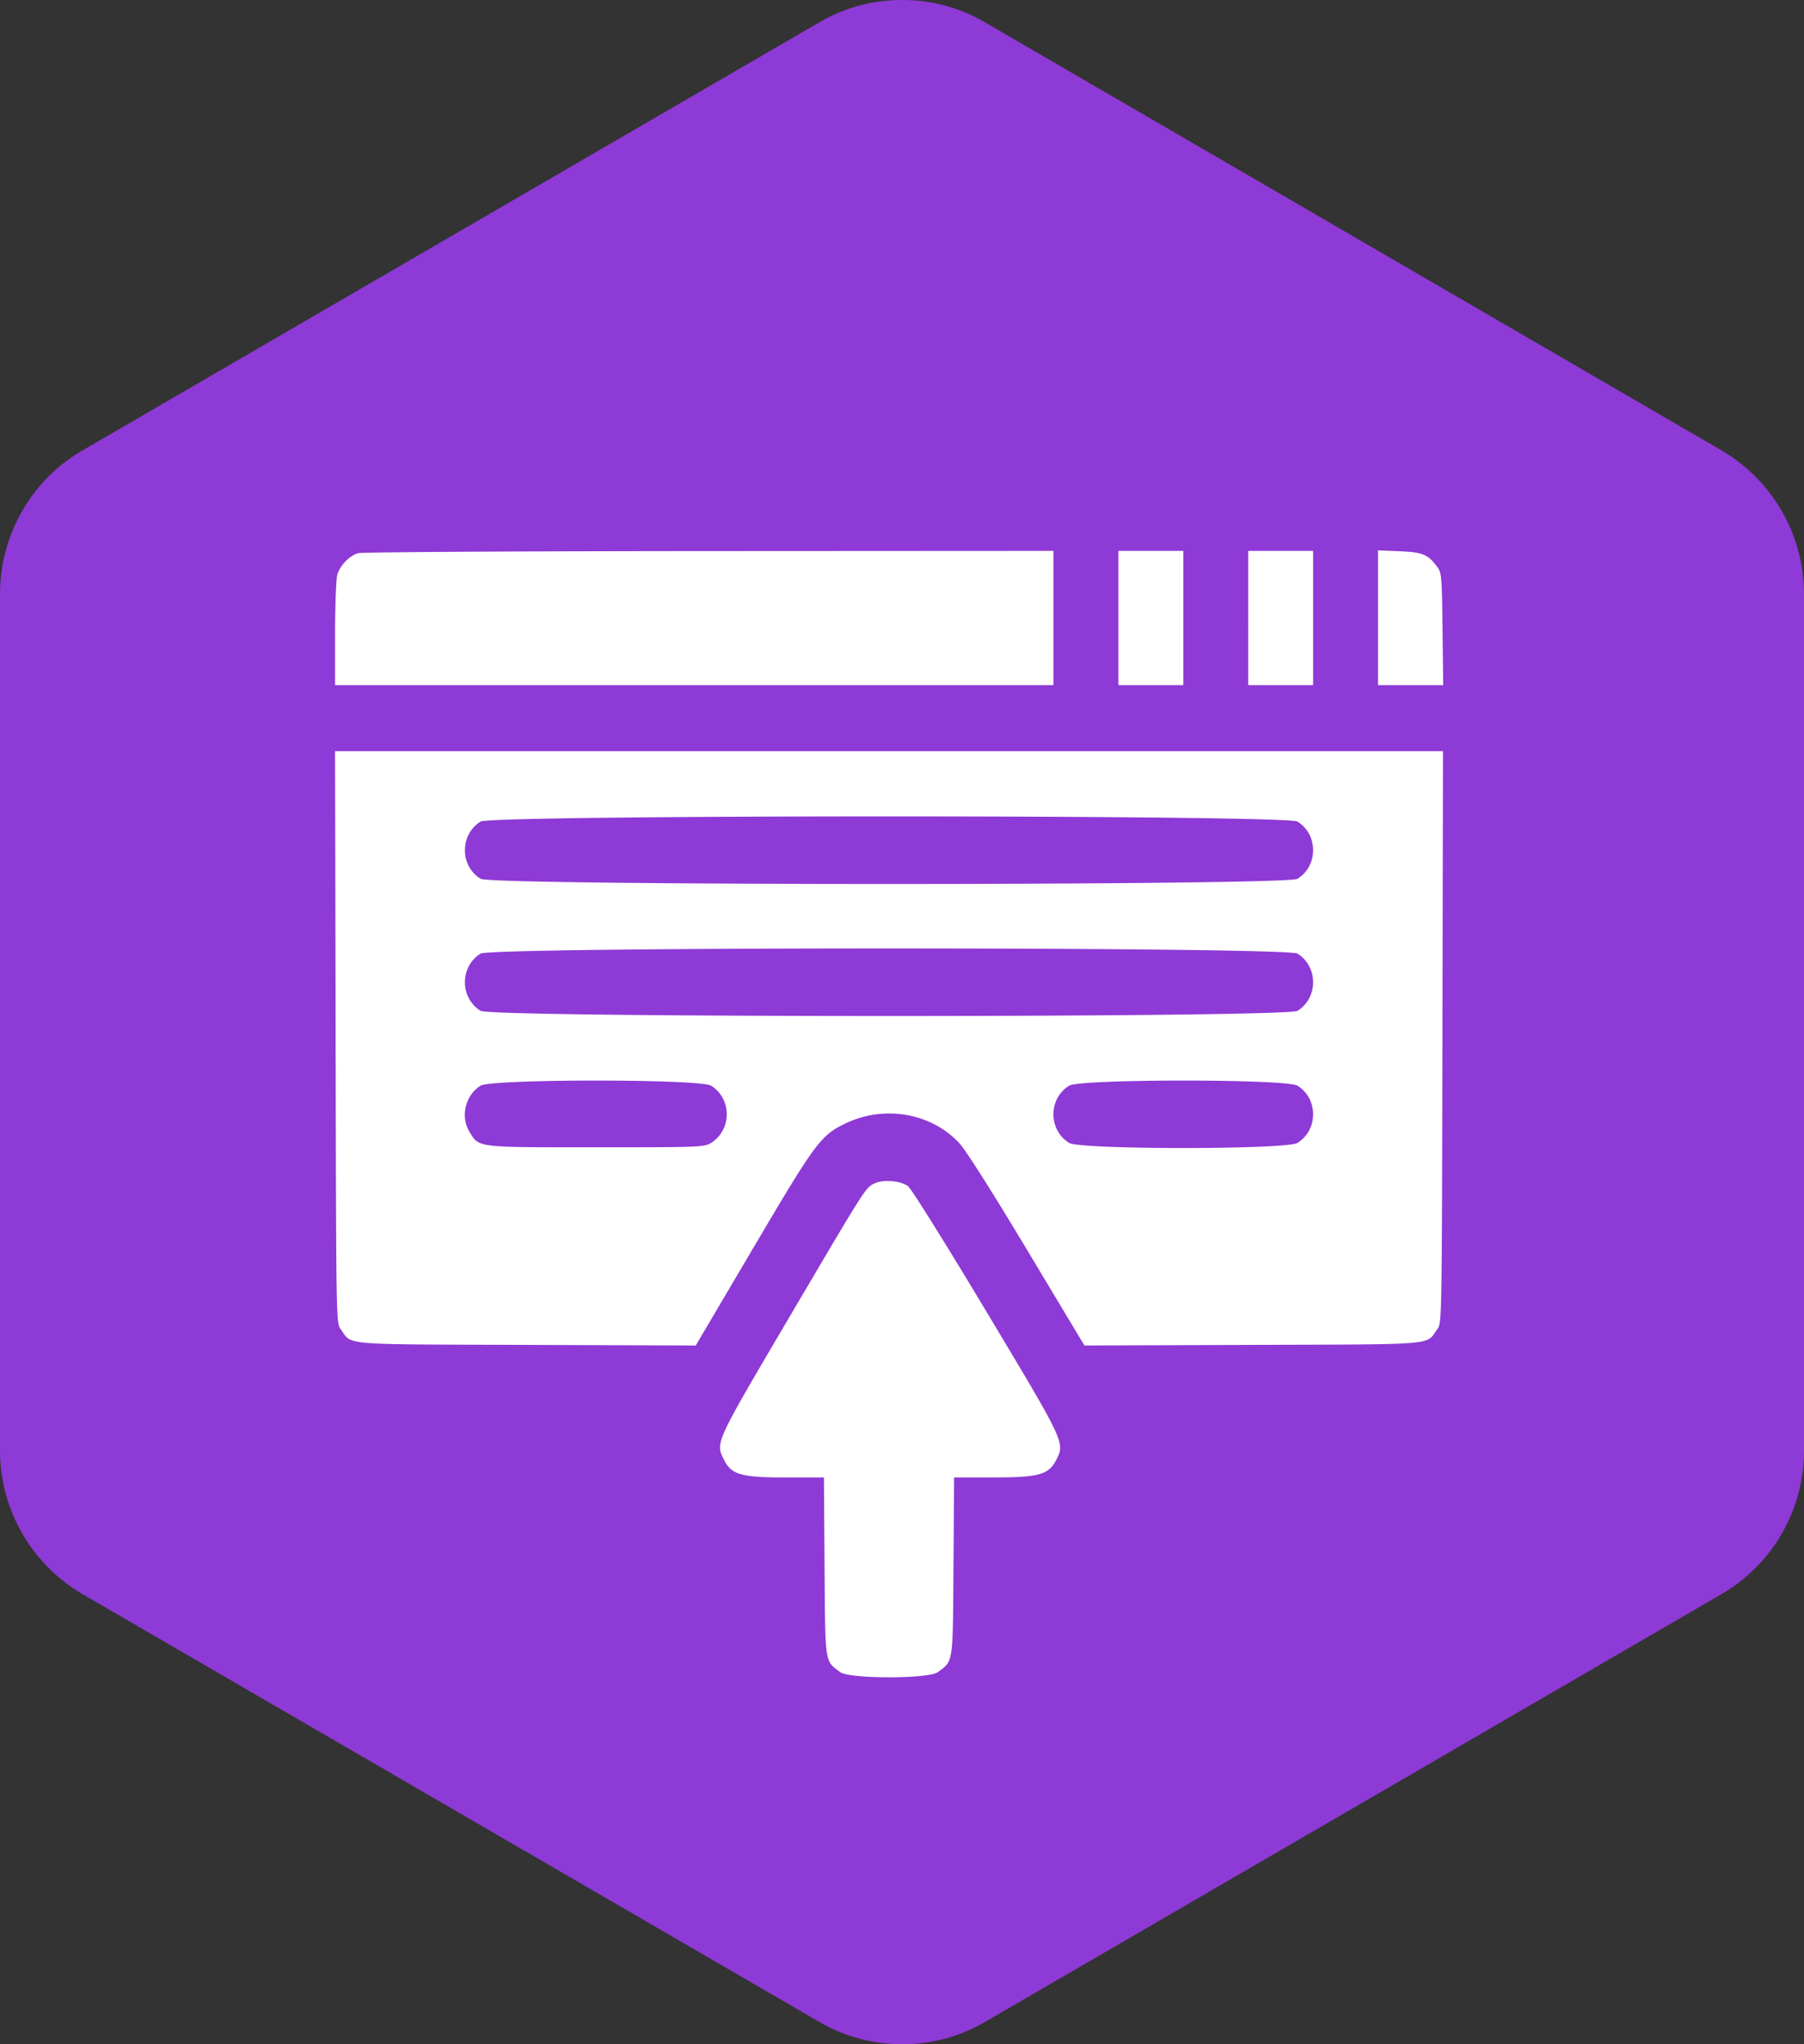
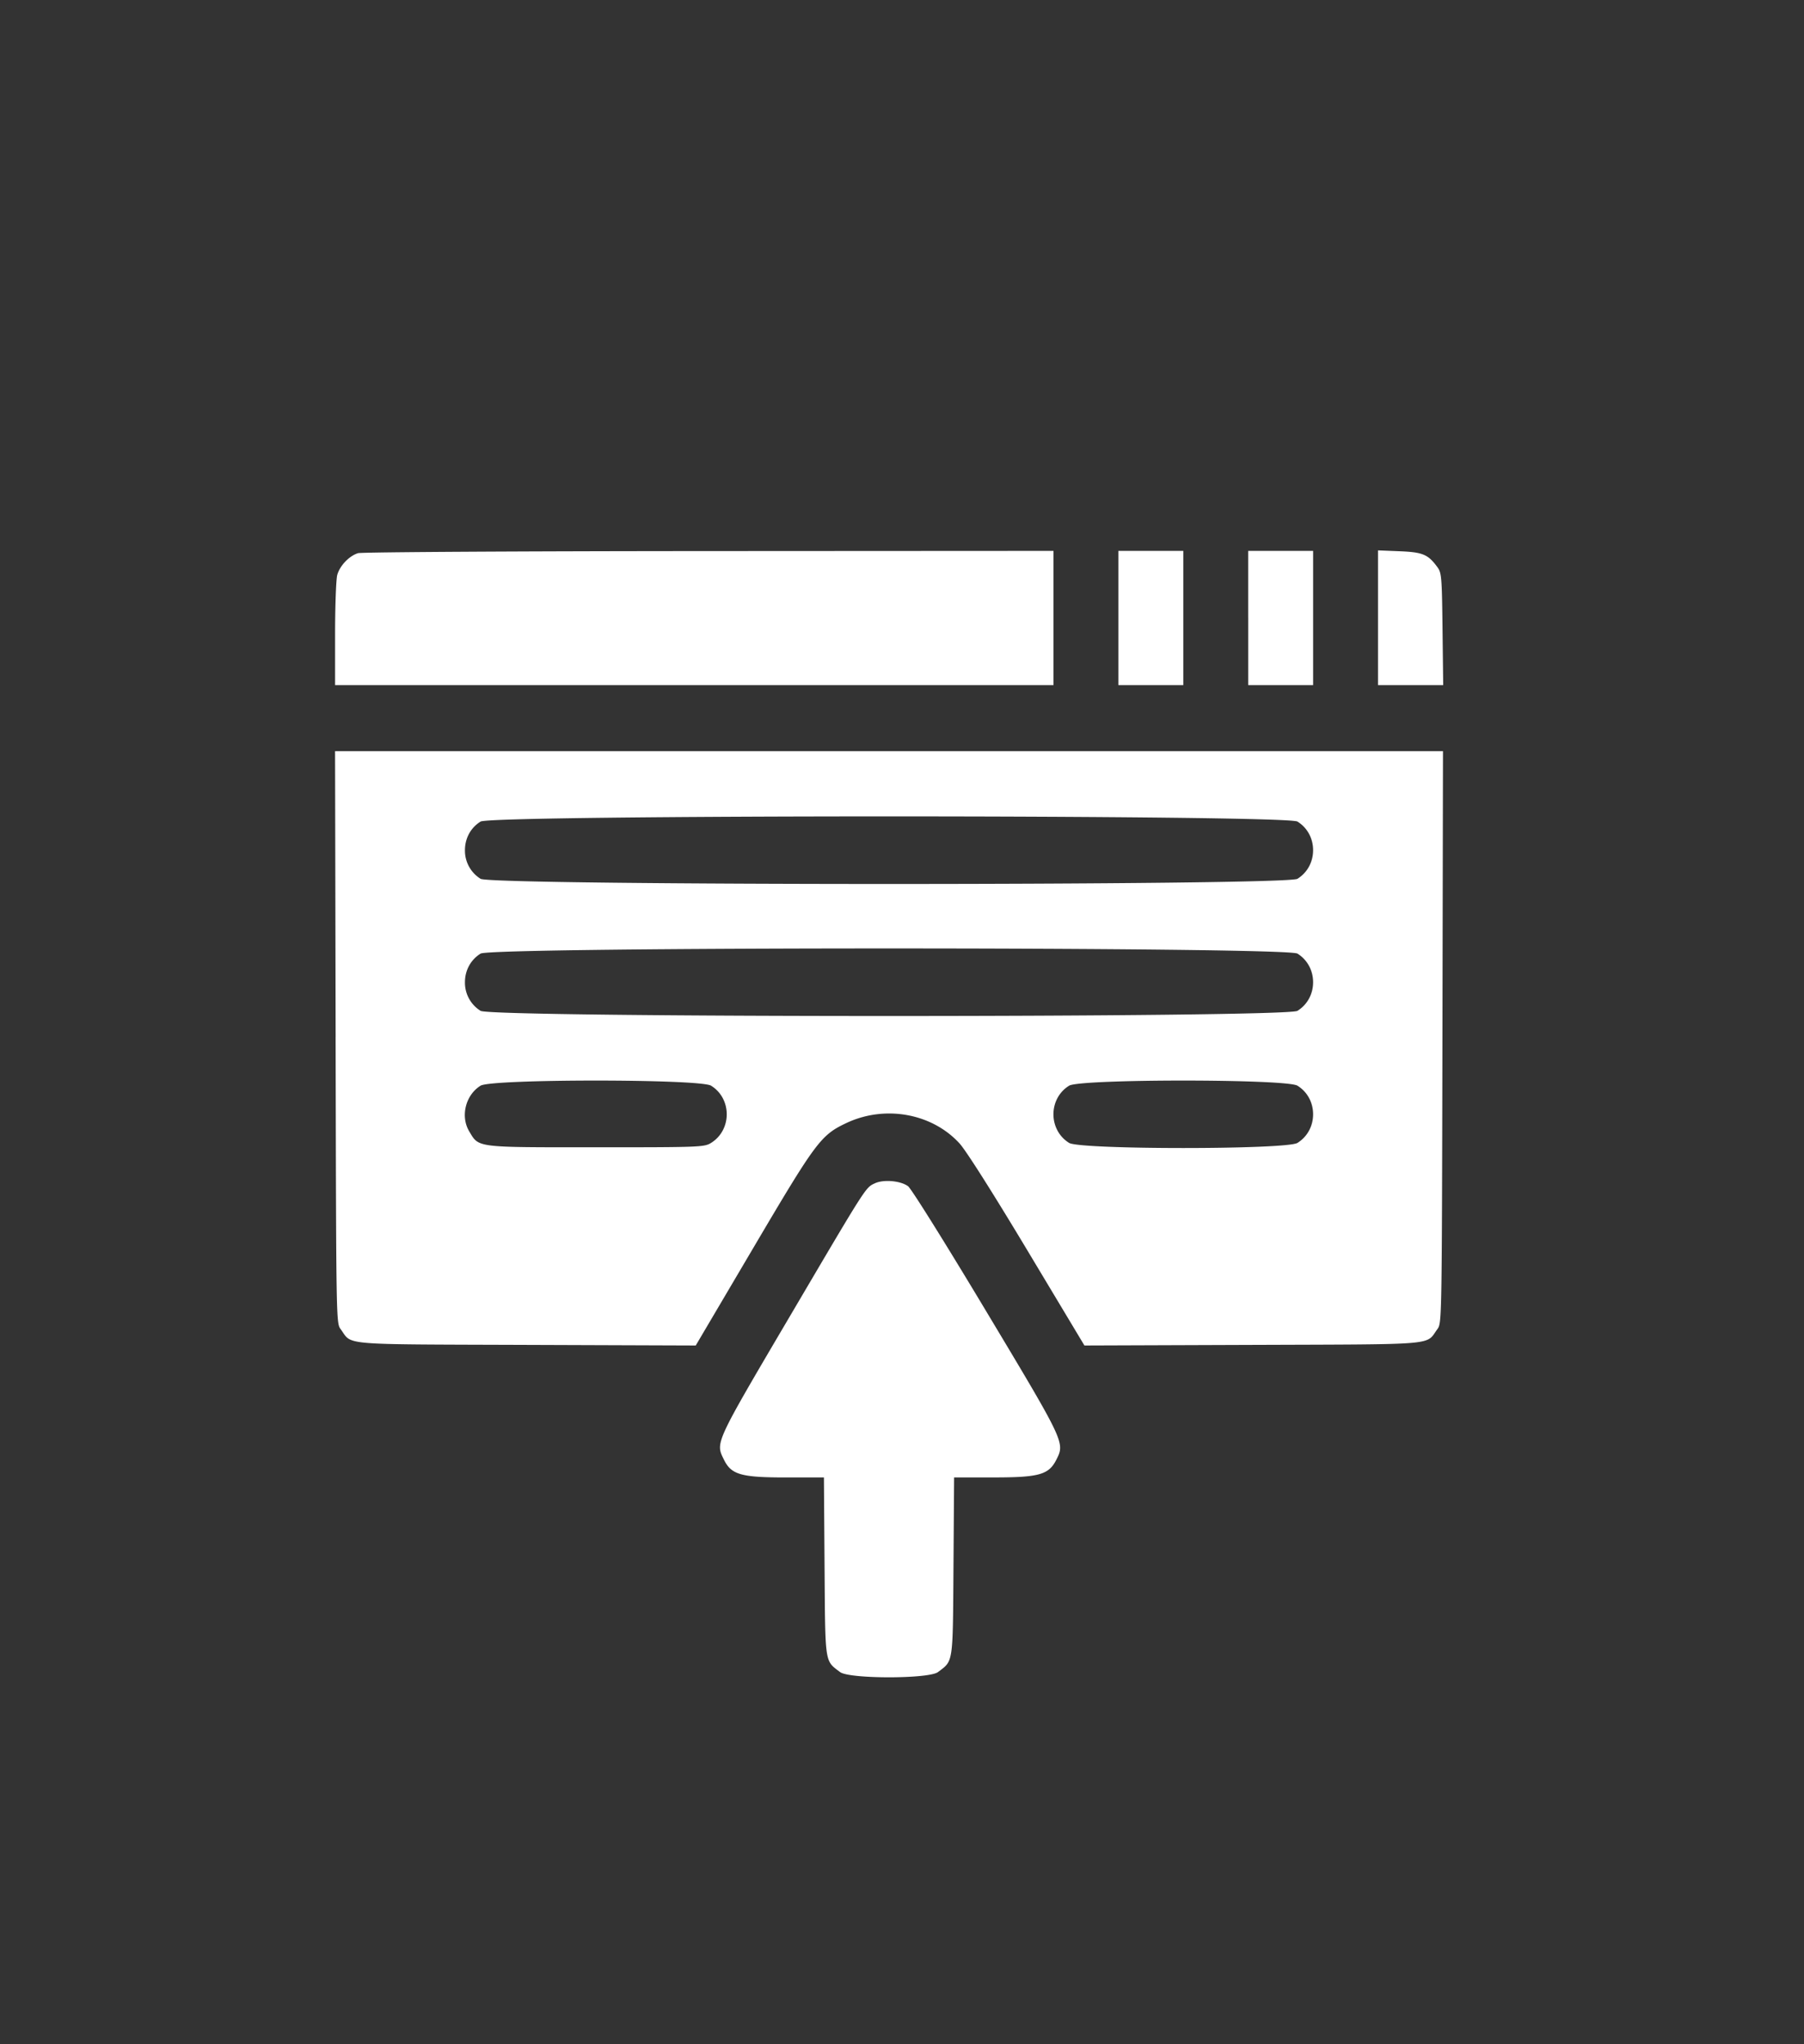
<svg xmlns="http://www.w3.org/2000/svg" width="75" height="85" fill="none">
  <rect width="100%" height="100%" fill="#333333" stroke="none" />
-   <path d="M37.506 0a6.786 6.786 0 00-3.431.92L3.431 18.728C1.312 19.951 0 22.24 0 24.711v35.59a6.926 6.926 0 003.432 5.984l30.643 17.794a6.813 6.813 0 003.431.921 6.786 6.786 0 003.431-.92L71.57 66.284A6.9 6.9 0 0075 60.3V24.71a6.926 6.926 0 00-3.431-5.984L40.936.921A6.786 6.786 0 0037.507 0z" fill="#8E3AD6" />
  <path fill-rule="evenodd" clip-rule="evenodd" d="M14.885 23.001c-.367.112-.76.523-.864.906-.049.18-.089 1.283-.09 2.454v2.127h29.866v-5.582l-14.326.008c-7.879.004-14.443.043-14.586.087zm31.61 2.696v2.791h2.7v-5.582h-2.7v2.791zm5.398 0v2.791h2.699v-5.582h-2.7v2.791zm5.397-.01v2.801H60l-.028-2.327c-.026-2.183-.04-2.343-.214-2.58-.389-.53-.605-.62-1.57-.66l-.898-.036v2.801zM13.953 43.123c.023 11.847.024 11.891.209 12.143.5.682-.144.627 7.723.655l7.04.025 2.392-4.056c2.611-4.428 2.807-4.691 3.869-5.193 1.603-.758 3.557-.407 4.704.845.27.295 1.369 2.027 2.819 4.444l2.375 3.96 6.996-.025c7.817-.028 7.178.026 7.678-.655.185-.252.186-.296.21-12.143l.023-11.89H13.93l.024 11.89zm39.987-8.962c.869.539.869 1.841 0 2.38-.462.287-33.498.287-33.96 0a1.379 1.379 0 01-.65-1.19c0-.496.24-.936.65-1.19.462-.287 33.498-.287 33.96 0zm0 5.49c.869.54.869 1.842 0 2.38-.462.287-33.498.287-33.96 0a1.379 1.379 0 01-.65-1.19c0-.495.24-.935.65-1.19.462-.286 33.498-.286 33.96 0zm-24.378 5.492c.869.538.869 1.84 0 2.38-.282.175-.461.182-4.791.182-5.03 0-4.853.022-5.263-.662-.374-.625-.154-1.512.472-1.9.456-.284 9.126-.284 9.582 0zm24.378 0c.869.538.869 1.84 0 2.38-.456.283-9.036.283-9.492 0-.869-.54-.869-1.842 0-2.38.456-.284 9.036-.284 9.492 0zm-17.565 4.058c-.396.186-.319.066-3.495 5.46-3.192 5.422-3.139 5.307-2.779 6.04.302.614.713.732 2.556.732h1.597l.026 3.7c.03 4.102 0 3.902.646 4.393.38.289 3.688.289 4.069 0 .645-.49.616-.29.645-4.394l.026-3.7h1.642c1.89 0 2.292-.113 2.606-.732.363-.715.369-.702-2.914-6.178-1.686-2.813-3.111-5.094-3.246-5.196-.303-.23-1.017-.294-1.379-.125z" fill="#fff" />
</svg>